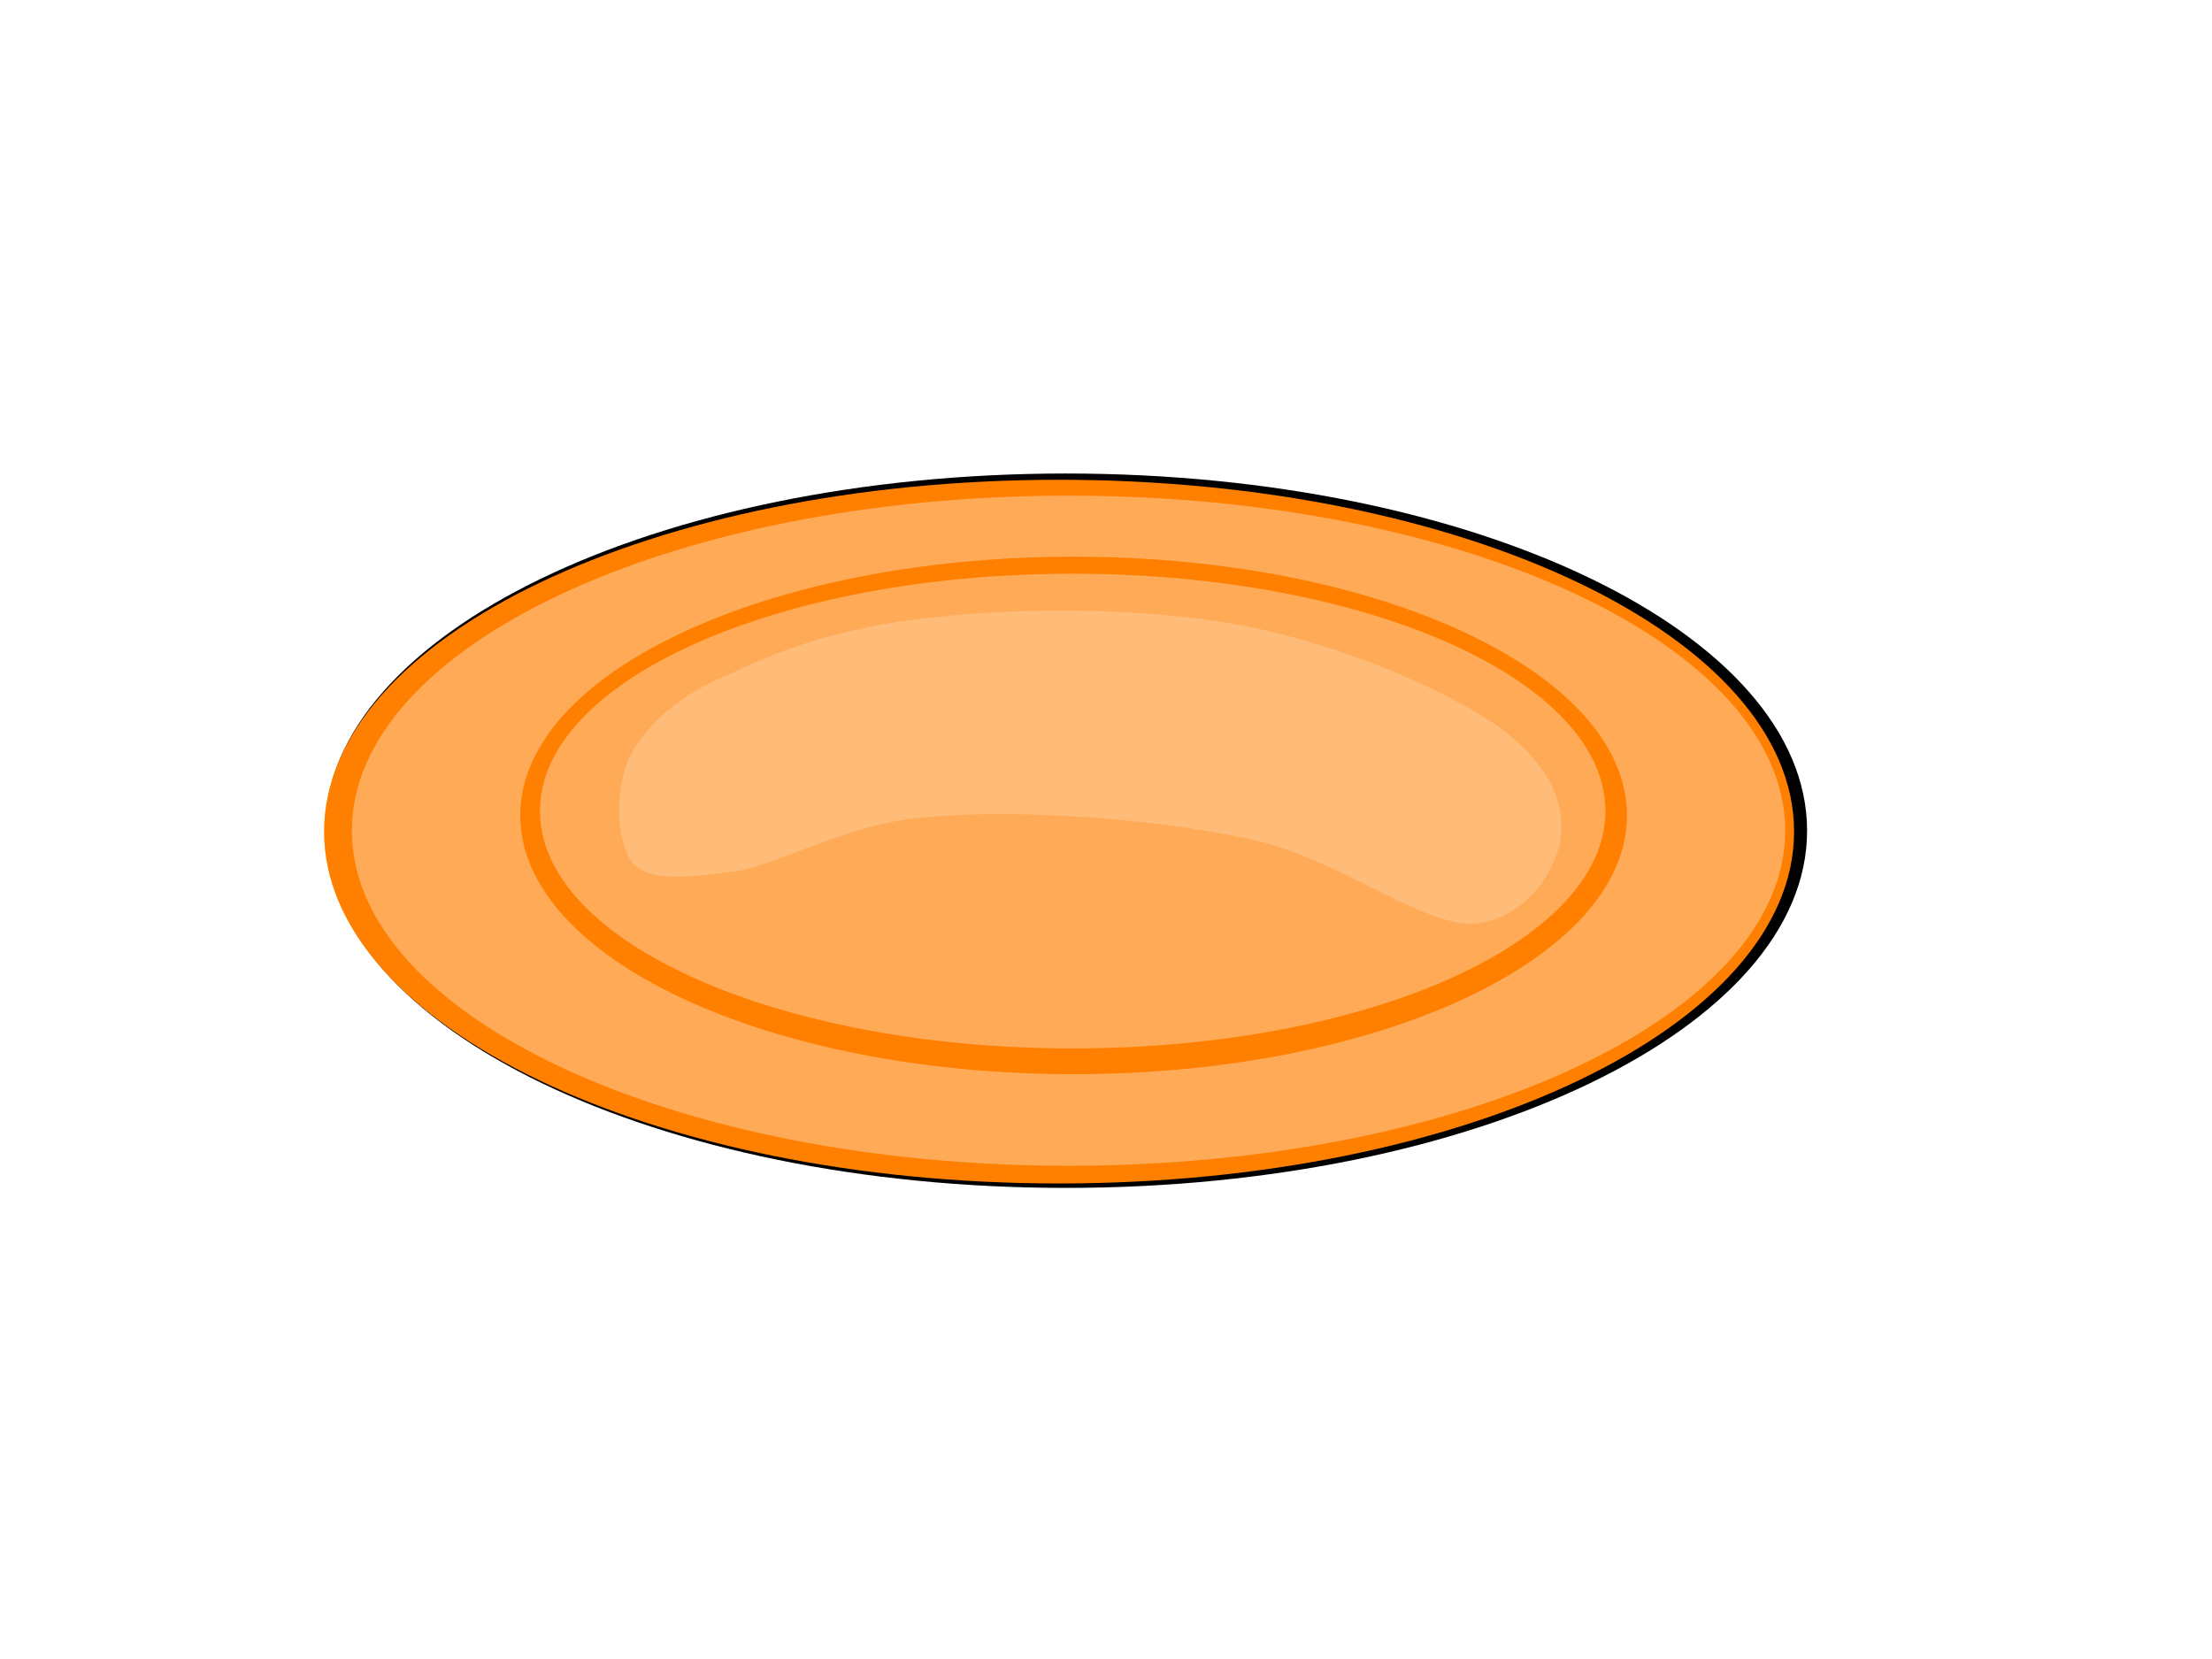
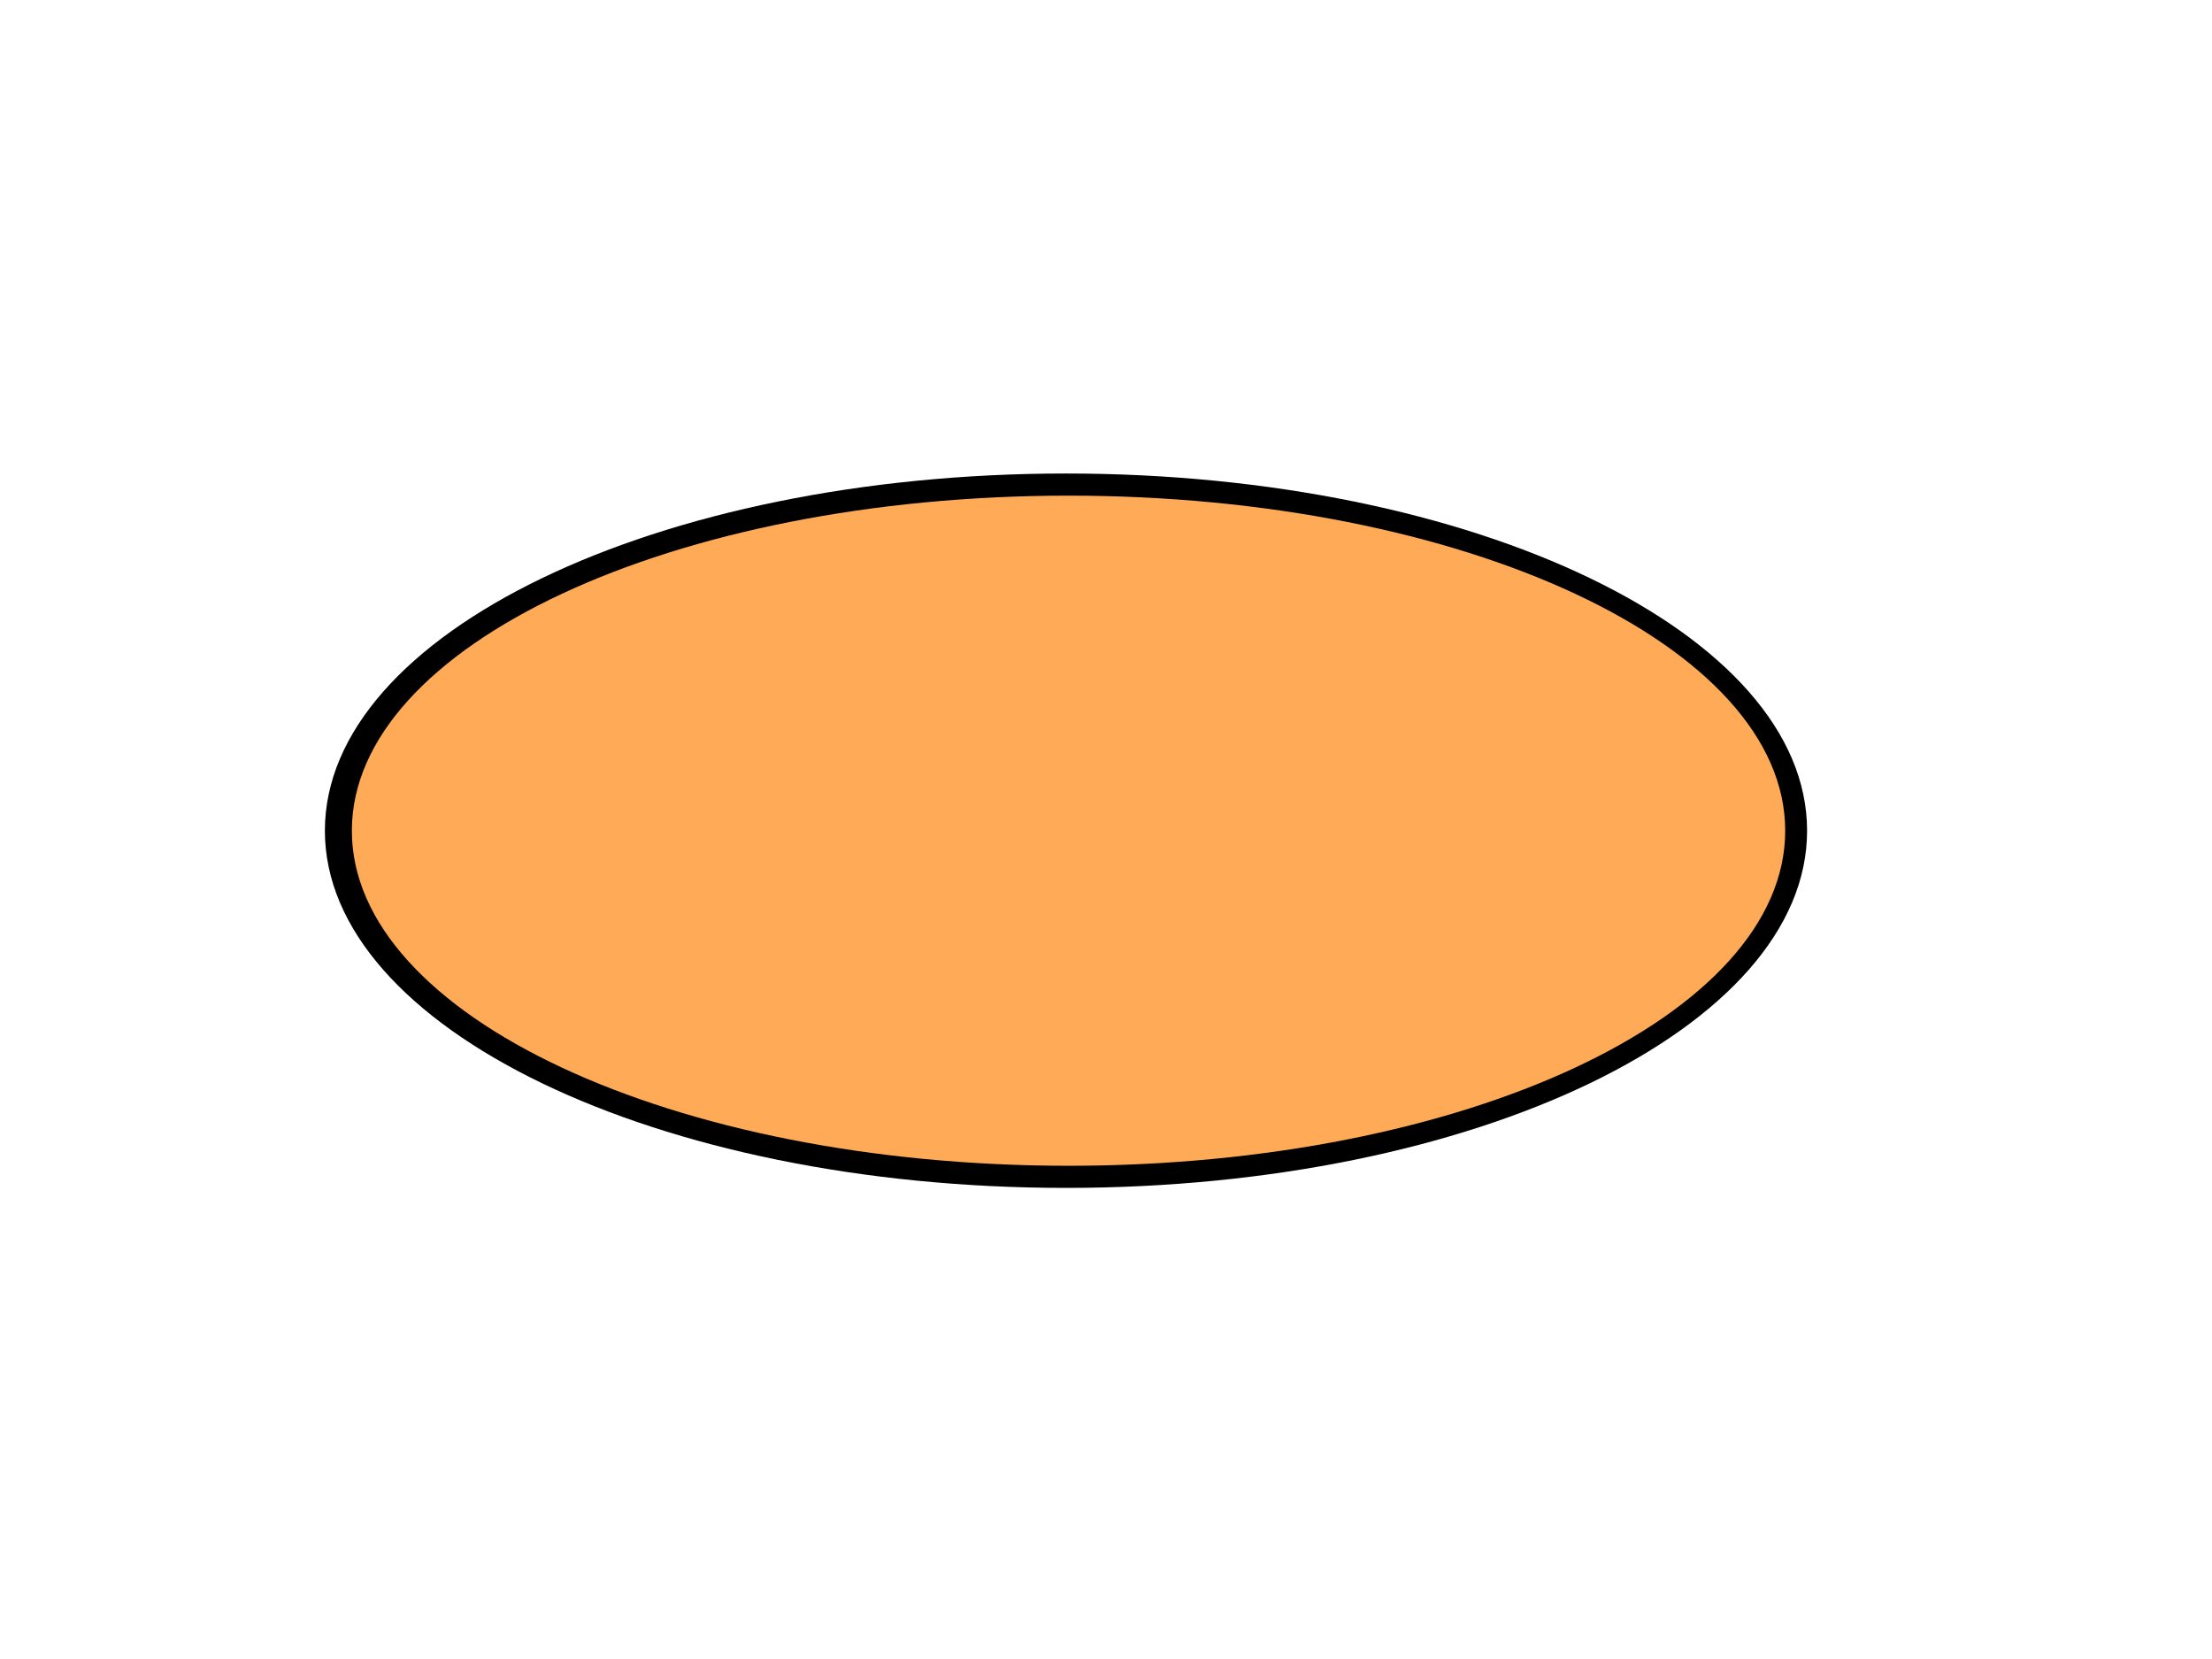
<svg xmlns="http://www.w3.org/2000/svg" width="640" height="480">
  <title>plare</title>
  <g>
    <title>Layer 1</title>
    <g id="svg_1">
      <path fill="black" fill-rule="evenodd" id="path21658" d="m308.421,137c118.365,0 214.427,46.299 214.427,103.348c0,57.049 -96.062,103.348 -214.427,103.348c-118.359,0 -214.421,-46.299 -214.421,-103.348c0,-57.049 96.062,-103.348 214.421,-103.348" clip-rule="evenodd" />
-       <path fill="#ff7f00" fill-rule="evenodd" id="path21660" d="m306.421,138.812c117.39,0 212.66,45.607 212.66,101.799c0,56.199 -95.271,101.803 -212.66,101.803c-117.387,0 -212.657,-45.604 -212.657,-101.803c0,-56.192 95.27,-101.799 212.657,-101.799" clip-rule="evenodd" />
      <path fill="#ffaa56" fill-rule="evenodd" id="path21662" d="m309.157,143.404c114.461,0 207.358,43.433 207.358,96.944c0,53.515 -92.897,96.945 -207.358,96.945c-114.46,0 -207.355,-43.43 -207.355,-96.945c0,-53.512 92.895,-96.944 207.355,-96.944" clip-rule="evenodd" />
-       <path fill="#ff7f00" fill-rule="evenodd" id="path21664" d="m310.632,161.072c88.372,0 160.1,33.537 160.1,74.861c0,41.324 -71.728,74.858 -160.1,74.858c-88.376,0 -160.102,-33.534 -160.102,-74.858c0,-41.324 71.726,-74.861 160.102,-74.861" clip-rule="evenodd" />
-       <path fill="#ffaa56" fill-rule="evenodd" id="path21666" d="m310.365,165.991c85.086,0 154.137,30.767 154.137,68.676c0,37.913 -69.051,68.68 -154.137,68.68c-85.084,0 -154.138,-30.767 -154.138,-68.68c0.001,-37.909 69.054,-68.676 154.138,-68.676" clip-rule="evenodd" />
-       <path opacity="0.4" fill="#ffd4aa" fill-rule="evenodd" id="path21668" d="m182.993,249.672c-4.858,-6.182 -5.301,-22.302 -0.443,-31.356c4.858,-8.833 13.912,-17.446 28.93,-23.407c14.575,-7.291 34.008,-13.913 59.181,-16.342c24.953,-2.872 61.167,-2.872 88.993,2.429c27.382,5.299 57.639,17.888 73.759,29.149c14.796,10.819 19.654,22.303 18.109,32.68c-1.546,9.717 -10.825,23.854 -26.059,24.513c-16.121,-0.443 -39.752,-20.092 -65.81,-24.957c-26.28,-5.516 -64.04,-8.167 -88.553,-6.178c-24.509,1.102 -43.941,13.469 -58.298,15.901c-15.014,1.983 -24.951,2.87 -29.809,-2.432z" clip-rule="evenodd" />
    </g>
  </g>
</svg>